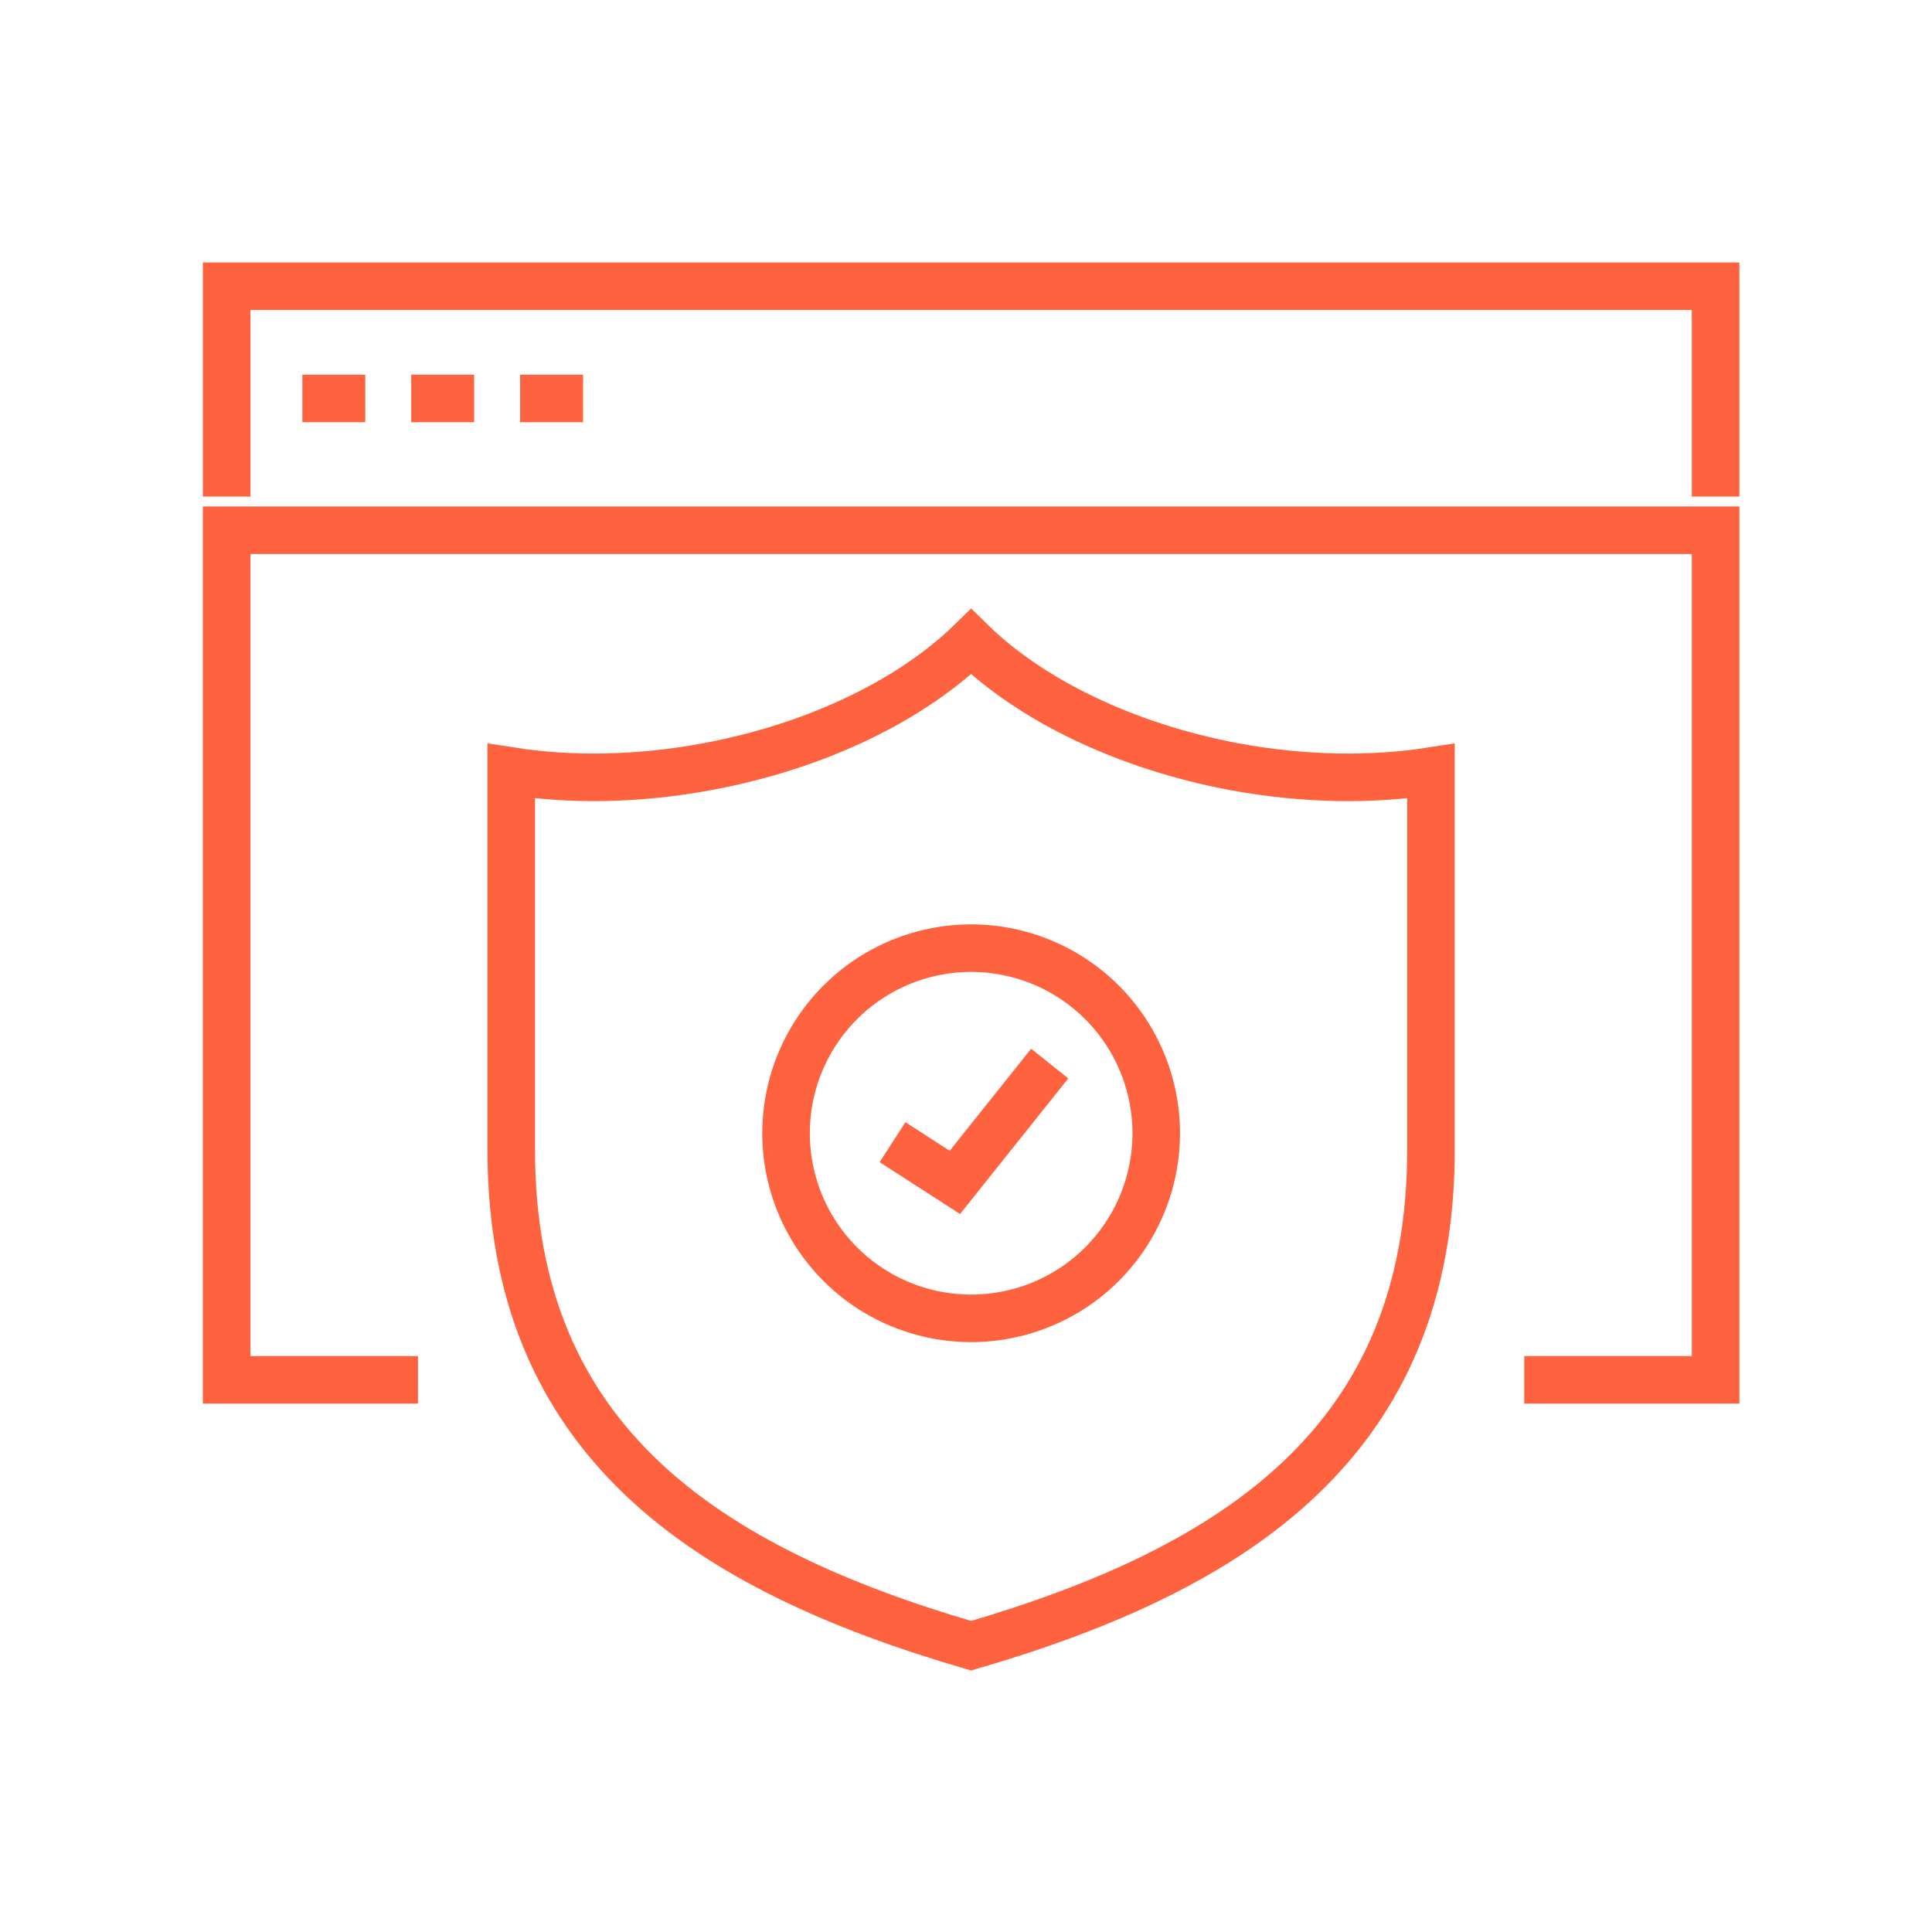
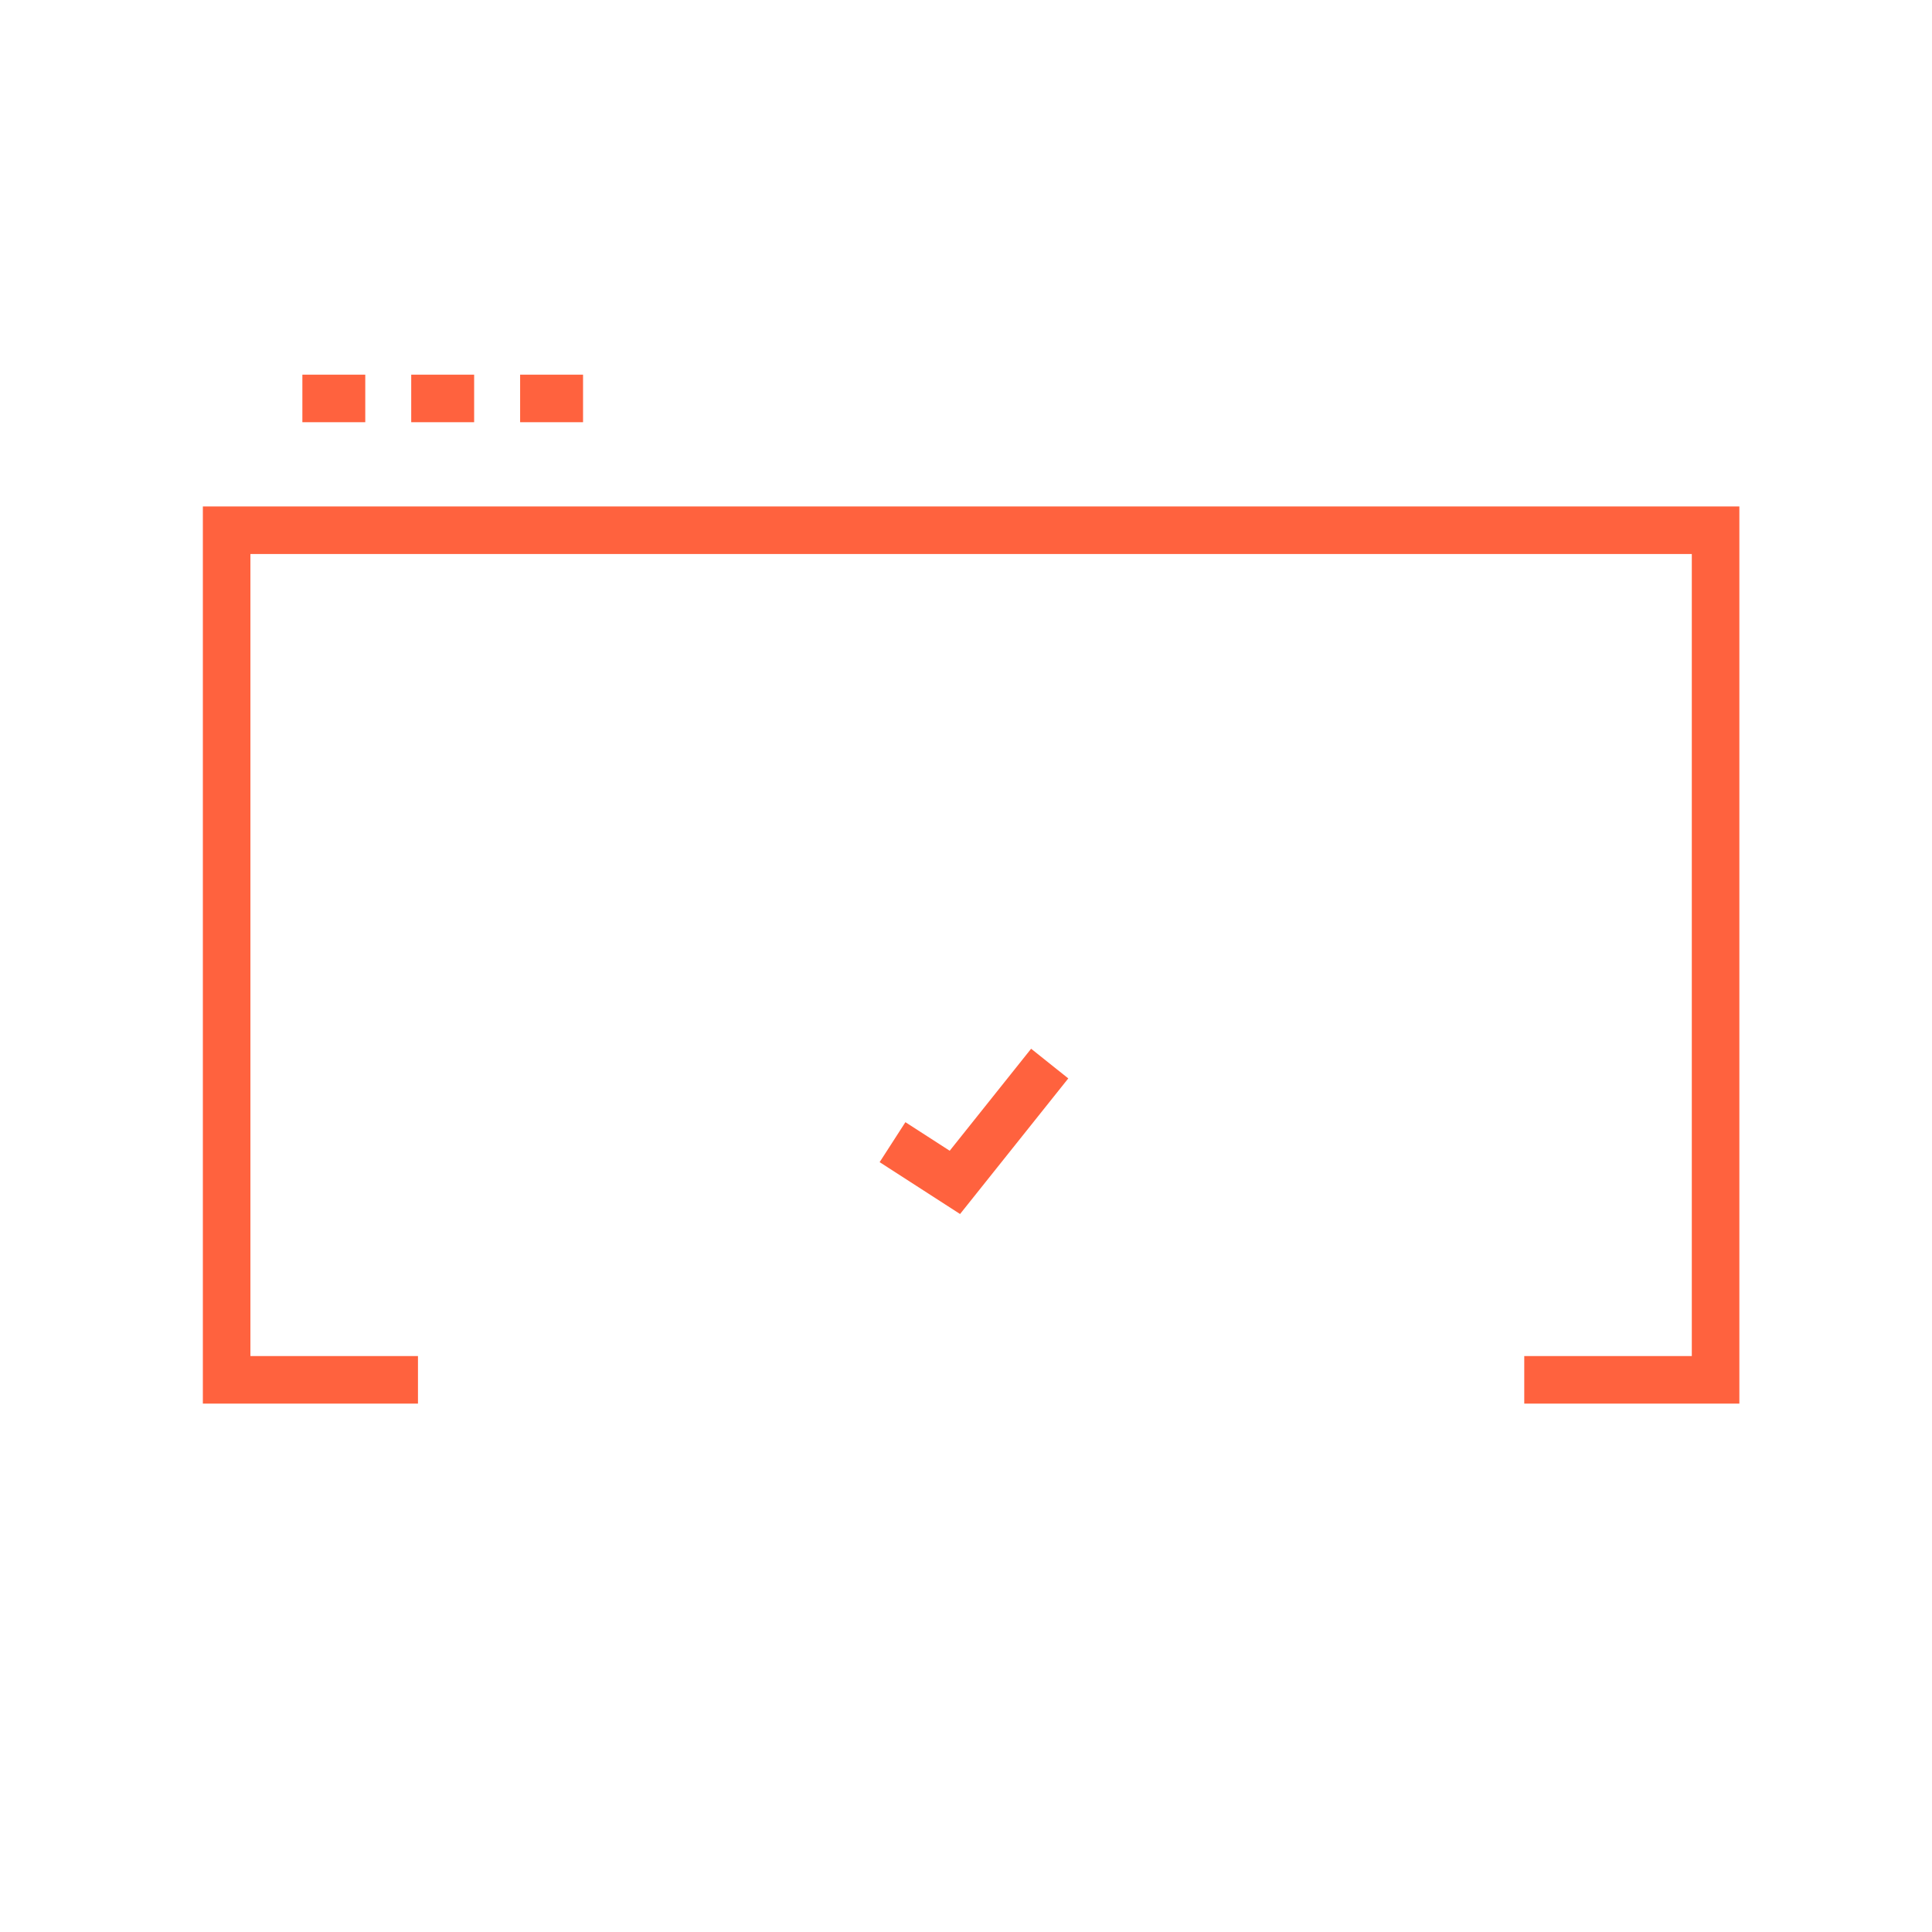
<svg xmlns="http://www.w3.org/2000/svg" id="Camada_1" data-name="Camada 1" viewBox="0 0 650 650">
  <defs>
    <style>.cls-1{fill:none;stroke:#ff623e;stroke-width:16px;}</style>
  </defs>
-   <polyline class="cls-1" points="76.26 167.07 76.26 96.31 577.19 96.31 577.19 167.07" />
  <line class="cls-1" x1="101.73" y1="134.05" x2="122.89" y2="134.05" />
  <line class="cls-1" x1="138.35" y1="134.05" x2="159.52" y2="134.05" />
  <line class="cls-1" x1="174.99" y1="134.05" x2="196.16" y2="134.05" />
  <polyline class="cls-1" points="512.82 464.23 577.19 464.23 577.19 178.39 76.25 178.39 76.25 464.23 140.62 464.23" />
-   <path class="cls-1" d="M415.5,258c-37.39-7-69.06-22.78-88.78-42.1C307,235.17,275.33,251,237.94,257.94c-23.48,4.37-46.06,4.59-65.94,1.49V386.87c0,97.82,65.33,140.71,154.72,166.82,89.38-26.11,154.71-69,154.71-166.82V259.44C461.57,262.53,439,262.31,415.5,258Z" />
-   <path class="cls-1" d="M389,381.22A62.27,62.27,0,1,1,326.72,319,62.28,62.28,0,0,1,389,381.22Z" />
  <polyline class="cls-1" points="353.16 357.83 321.26 397.8 300.28 384.27" />
</svg>